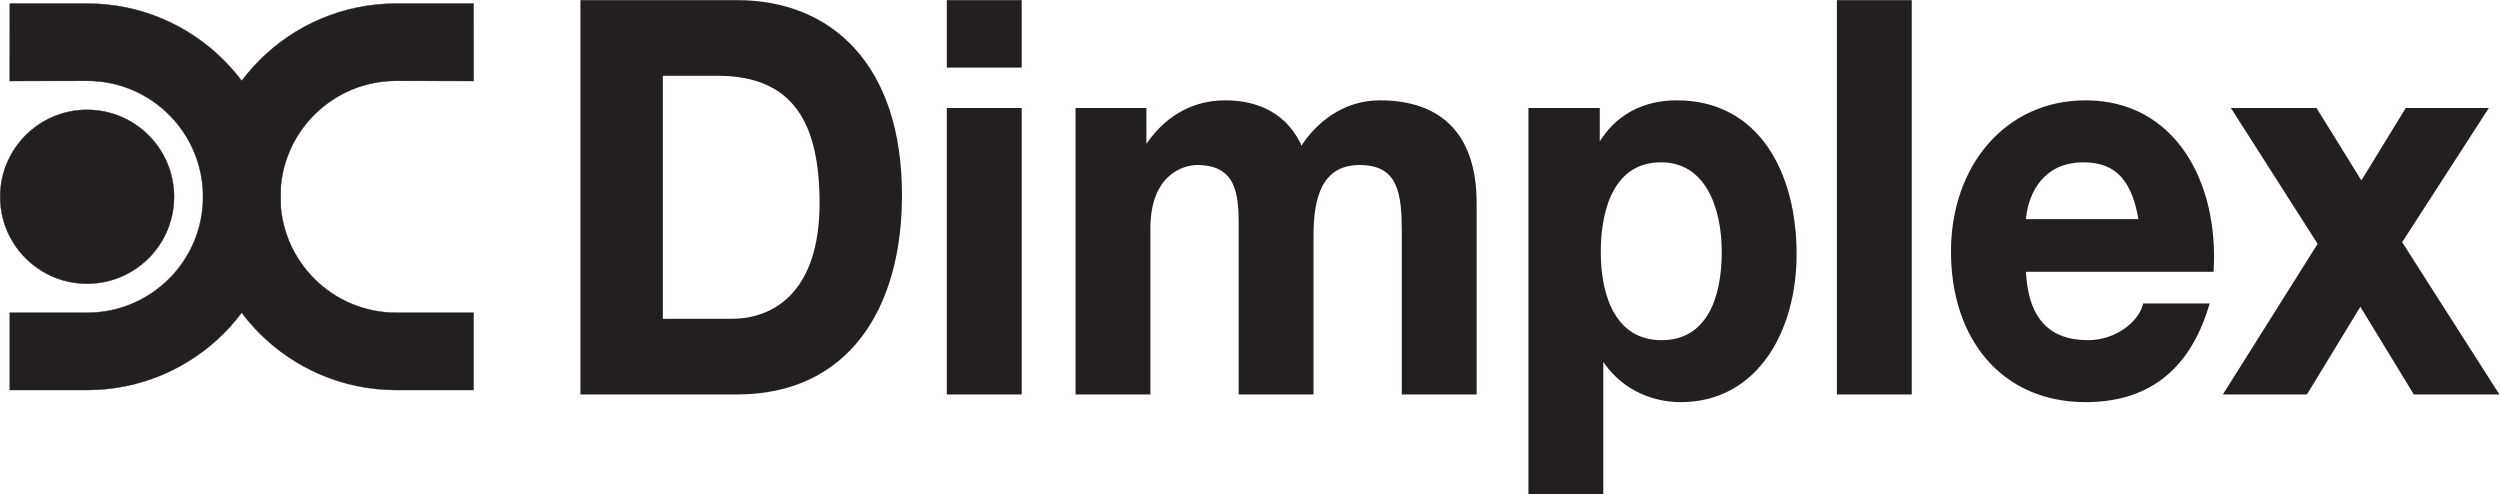
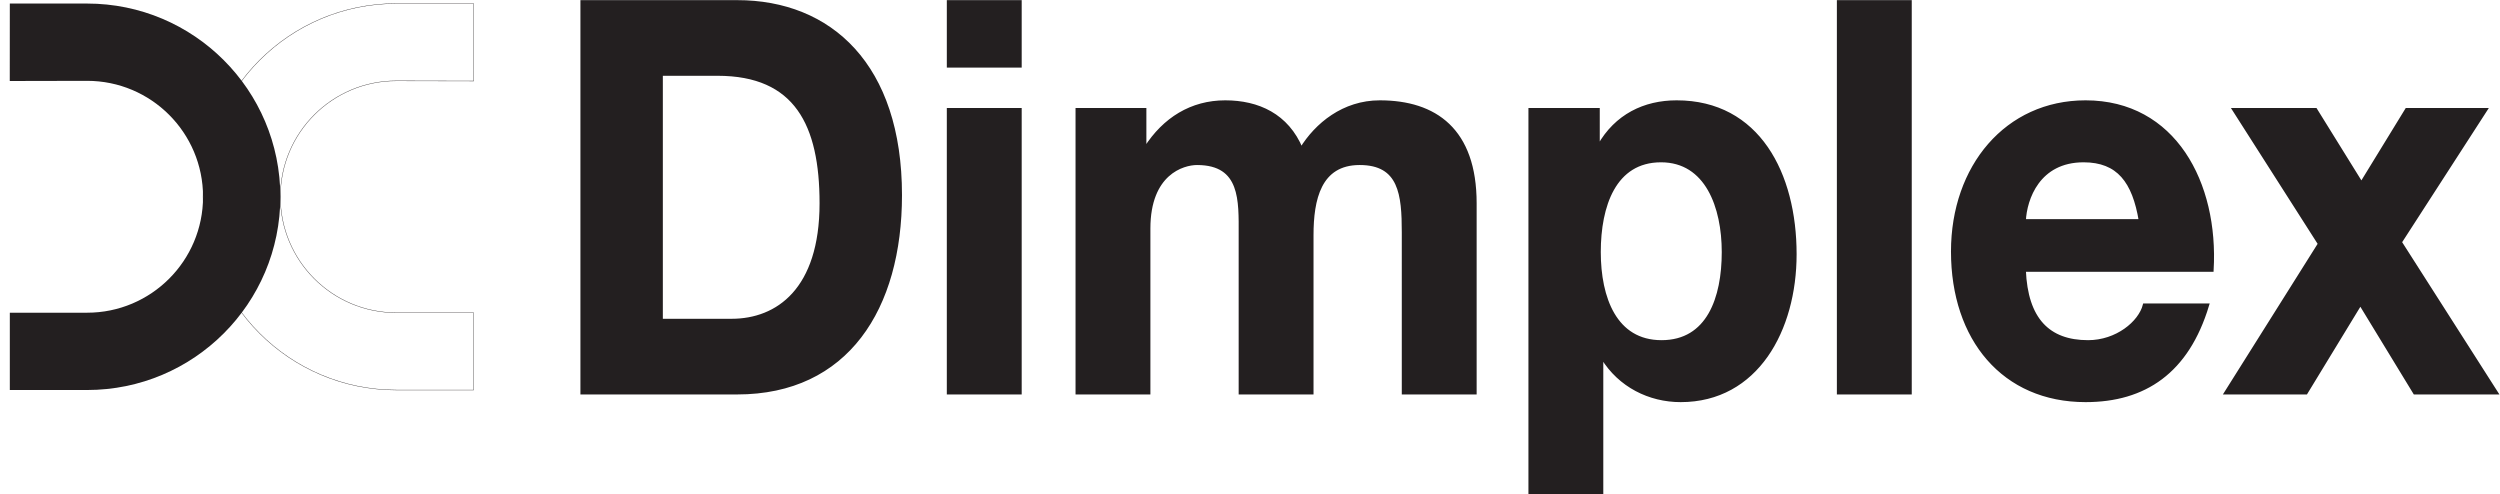
<svg xmlns="http://www.w3.org/2000/svg" version="1.1" id="svg2" width="181.535" height="35.877" viewBox="0 0 181.535 35.877">
  <defs id="defs6">
    <clipPath clipPathUnits="userSpaceOnUse" id="clipPath16">
      <path d="M 0,26.908 H 136.151 V 0 H 0 Z" id="path14" />
    </clipPath>
  </defs>
  <g id="g8" transform="matrix(1.333,0,0,-1.333,0,35.877)">
    <g id="g10">
      <g id="g12" clip-path="url(#clipPath16)">
        <g id="g18" transform="translate(121.256,5.519)">
          <path d="M 0,0 H 4.361 L 7.323,4.862 10.286,0 h 4.443 L 9.49,8.203 14.152,15.42 H 9.847 L 7.379,11.394 4.882,15.42 H 0.439 L 5.103,8.113 Z m -10.991,9.366 c 0.054,1.193 0.767,3.28 3.236,3.28 1.892,0 2.743,-1.133 3.099,-3.28 z M -0.762,6.681 c 0.275,4.743 -2.056,9.157 -6.884,9.157 -4.305,0 -7.24,-3.52 -7.24,-8.143 0,-4.771 2.771,-8.113 7.24,-8.113 3.209,0 5.541,1.552 6.637,5.19 H -4.437 C -4.684,3.818 -5.945,2.773 -7.509,2.773 c -2.166,0 -3.372,1.224 -3.482,3.908 z M -21.102,0 h 3.895 v 21.296 h -3.895 z m -9.644,2.773 c -2.524,0 -3.401,2.387 -3.401,4.893 0,2.505 0.823,4.98 3.374,4.98 2.496,0 3.4,-2.535 3.4,-4.98 0,-2.506 -0.823,-4.893 -3.373,-4.893 m -7.158,-8.201 h 3.894 v 7.337 h 0.055 c 0.933,-1.52 2.55,-2.327 4.251,-2.327 4.141,0 6.225,3.848 6.225,7.964 0,4.385 -2.001,8.292 -6.444,8.292 -1.756,0 -3.292,-0.746 -4.224,-2.386 h -0.055 v 1.968 h -3.702 z M -62.575,0 h 3.894 v 8.948 c 0,3.012 1.865,3.55 2.633,3.55 2.468,0 2.359,-2.059 2.359,-3.848 V 0 h 3.894 v 8.59 c 0,1.939 0.412,3.908 2.606,3.908 2.221,0 2.386,-1.701 2.386,-3.759 V 0 h 3.894 v 10.32 c 0,3.997 -2.166,5.518 -5.184,5.518 -1.974,0 -3.455,-1.223 -4.278,-2.565 -0.768,1.849 -2.358,2.565 -4.141,2.565 -1.838,0 -3.319,-0.924 -4.333,-2.505 H -58.9 v 2.087 h -3.675 z m -3.117,21.296 h -3.895 v -3.49 h 3.895 z M -69.587,0 h 3.895 v 15.42 h -3.895 z M -85.24,17.359 h 3.071 c 4.279,0 5.65,-2.744 5.65,-7.039 0,-4.713 -2.386,-6.382 -4.882,-6.382 H -85.24 Z M -89.546,0 h 8.447 c 5.979,0 8.886,4.594 8.886,10.768 0,7.068 -3.812,10.528 -8.886,10.528 h -8.447 z" style="fill:#231f20;fill-opacity:1;fill-rule:nonzero;stroke:none" id="path20" />
        </g>
        <g id="g22" transform="translate(121.256,5.519)">
          <path d="M 0,0 H 4.361 L 7.323,4.862 10.286,0 h 4.443 L 9.49,8.203 14.152,15.42 H 9.847 L 7.379,11.394 4.882,15.42 H 0.439 L 5.103,8.113 Z m -10.991,9.366 c 0.054,1.193 0.767,3.28 3.236,3.28 1.892,0 2.743,-1.133 3.099,-3.28 z M -0.762,6.681 c 0.275,4.743 -2.056,9.157 -6.884,9.157 -4.305,0 -7.24,-3.52 -7.24,-8.143 0,-4.771 2.771,-8.113 7.24,-8.113 3.209,0 5.541,1.552 6.637,5.19 H -4.437 C -4.684,3.818 -5.945,2.773 -7.509,2.773 c -2.166,0 -3.372,1.224 -3.482,3.908 z M -21.102,0 h 3.895 v 21.296 h -3.895 z m -9.644,2.773 c -2.524,0 -3.401,2.387 -3.401,4.893 0,2.505 0.823,4.98 3.374,4.98 2.496,0 3.4,-2.535 3.4,-4.98 0,-2.506 -0.823,-4.893 -3.373,-4.893 z m -7.158,-8.201 h 3.894 v 7.337 h 0.055 c 0.933,-1.52 2.55,-2.327 4.251,-2.327 4.141,0 6.225,3.848 6.225,7.964 0,4.385 -2.001,8.292 -6.444,8.292 -1.756,0 -3.292,-0.746 -4.224,-2.386 h -0.055 v 1.968 h -3.702 z M -62.575,0 h 3.894 v 8.948 c 0,3.012 1.865,3.55 2.633,3.55 2.468,0 2.359,-2.059 2.359,-3.848 V 0 h 3.894 v 8.59 c 0,1.939 0.412,3.908 2.606,3.908 2.221,0 2.386,-1.701 2.386,-3.759 V 0 h 3.894 v 10.32 c 0,3.997 -2.166,5.518 -5.184,5.518 -1.974,0 -3.455,-1.223 -4.278,-2.565 -0.768,1.849 -2.358,2.565 -4.141,2.565 -1.838,0 -3.319,-0.924 -4.333,-2.505 H -58.9 v 2.087 h -3.675 z m -3.117,21.296 h -3.895 v -3.49 h 3.895 z M -69.587,0 h 3.895 v 15.42 h -3.895 z M -85.24,17.359 h 3.071 c 4.279,0 5.65,-2.744 5.65,-7.039 0,-4.713 -2.386,-6.382 -4.882,-6.382 H -85.24 Z M -89.546,0 h 8.447 c 5.979,0 8.886,4.594 8.886,10.768 0,7.068 -3.812,10.528 -8.886,10.528 h -8.447 z" style="fill:none;stroke:#231f20;stroke-width:0.184;stroke-linecap:butt;stroke-linejoin:miter;stroke-miterlimit:3.864;stroke-dasharray:none;stroke-opacity:1" id="path24" />
        </g>
        <g id="g26" transform="translate(0.009,16.196)">
-           <path d="M 0,0 C 0,2.616 2.121,4.737 4.736,4.737 7.352,4.737 9.473,2.616 9.473,0 9.473,-2.616 7.352,-4.736 4.736,-4.736 2.121,-4.736 0,-2.616 0,0" style="fill:#231f20;fill-opacity:1;fill-rule:nonzero;stroke:none" id="path28" />
-         </g>
+           </g>
        <g id="g30" transform="translate(0.009,16.196)">
-           <path d="M 0,0 C 0,2.616 2.121,4.737 4.736,4.737 7.352,4.737 9.473,2.616 9.473,0 9.473,-2.616 7.352,-4.736 4.736,-4.736 2.121,-4.736 0,-2.616 0,0 Z" style="fill:none;stroke:#231f20;stroke-width:0.019;stroke-linecap:butt;stroke-linejoin:miter;stroke-miterlimit:3.864;stroke-dasharray:none;stroke-opacity:1" id="path32" />
-         </g>
+           </g>
        <g id="g34" transform="translate(0.532,22.502)">
          <path d="m 0,0 0.003,4.219 h 4.21 c 5.813,0 10.526,-4.712 10.526,-10.526 0,-5.813 -4.713,-10.526 -10.526,-10.526 h -4.21 v 4.211 h 4.21 c 3.488,0 6.316,2.828 6.316,6.315 0,3.489 -2.828,6.316 -6.316,6.316 z" style="fill:#231f20;fill-opacity:1;fill-rule:nonzero;stroke:none" id="path36" />
        </g>
        <g id="g38" transform="translate(0.532,22.502)">
-           <path d="m 0,0 0.003,4.219 h 4.21 c 5.813,0 10.526,-4.712 10.526,-10.526 0,-5.813 -4.713,-10.526 -10.526,-10.526 h -4.21 v 4.211 h 4.21 c 3.488,0 6.316,2.828 6.316,6.315 0,3.489 -2.828,6.316 -6.316,6.316 z" style="fill:none;stroke:#231f20;stroke-width:0.019;stroke-linecap:butt;stroke-linejoin:miter;stroke-miterlimit:3.864;stroke-dasharray:none;stroke-opacity:1" id="path40" />
-         </g>
+           </g>
        <g id="g42" transform="translate(25.8,22.502)">
-           <path d="m 0,0 -0.003,4.219 h -4.21 c -5.813,0 -10.526,-4.712 -10.526,-10.526 0,-5.813 4.713,-10.526 10.526,-10.526 h 4.21 v 4.211 h -4.21 c -3.488,0 -6.315,2.828 -6.315,6.315 0,3.489 2.827,6.316 6.315,6.316 z" style="fill:#231f20;fill-opacity:1;fill-rule:nonzero;stroke:none" id="path44" />
-         </g>
+           </g>
        <g id="g46" transform="translate(25.8,22.502)">
          <path d="m 0,0 -0.003,4.219 h -4.21 c -5.813,0 -10.526,-4.712 -10.526,-10.526 0,-5.813 4.713,-10.526 10.526,-10.526 h 4.21 v 4.211 h -4.21 c -3.488,0 -6.315,2.828 -6.315,6.315 0,3.489 2.827,6.316 6.315,6.316 z" style="fill:none;stroke:#231f20;stroke-width:0.019;stroke-linecap:butt;stroke-linejoin:miter;stroke-miterlimit:3.864;stroke-dasharray:none;stroke-opacity:1" id="path48" />
        </g>
      </g>
    </g>
  </g>
</svg>